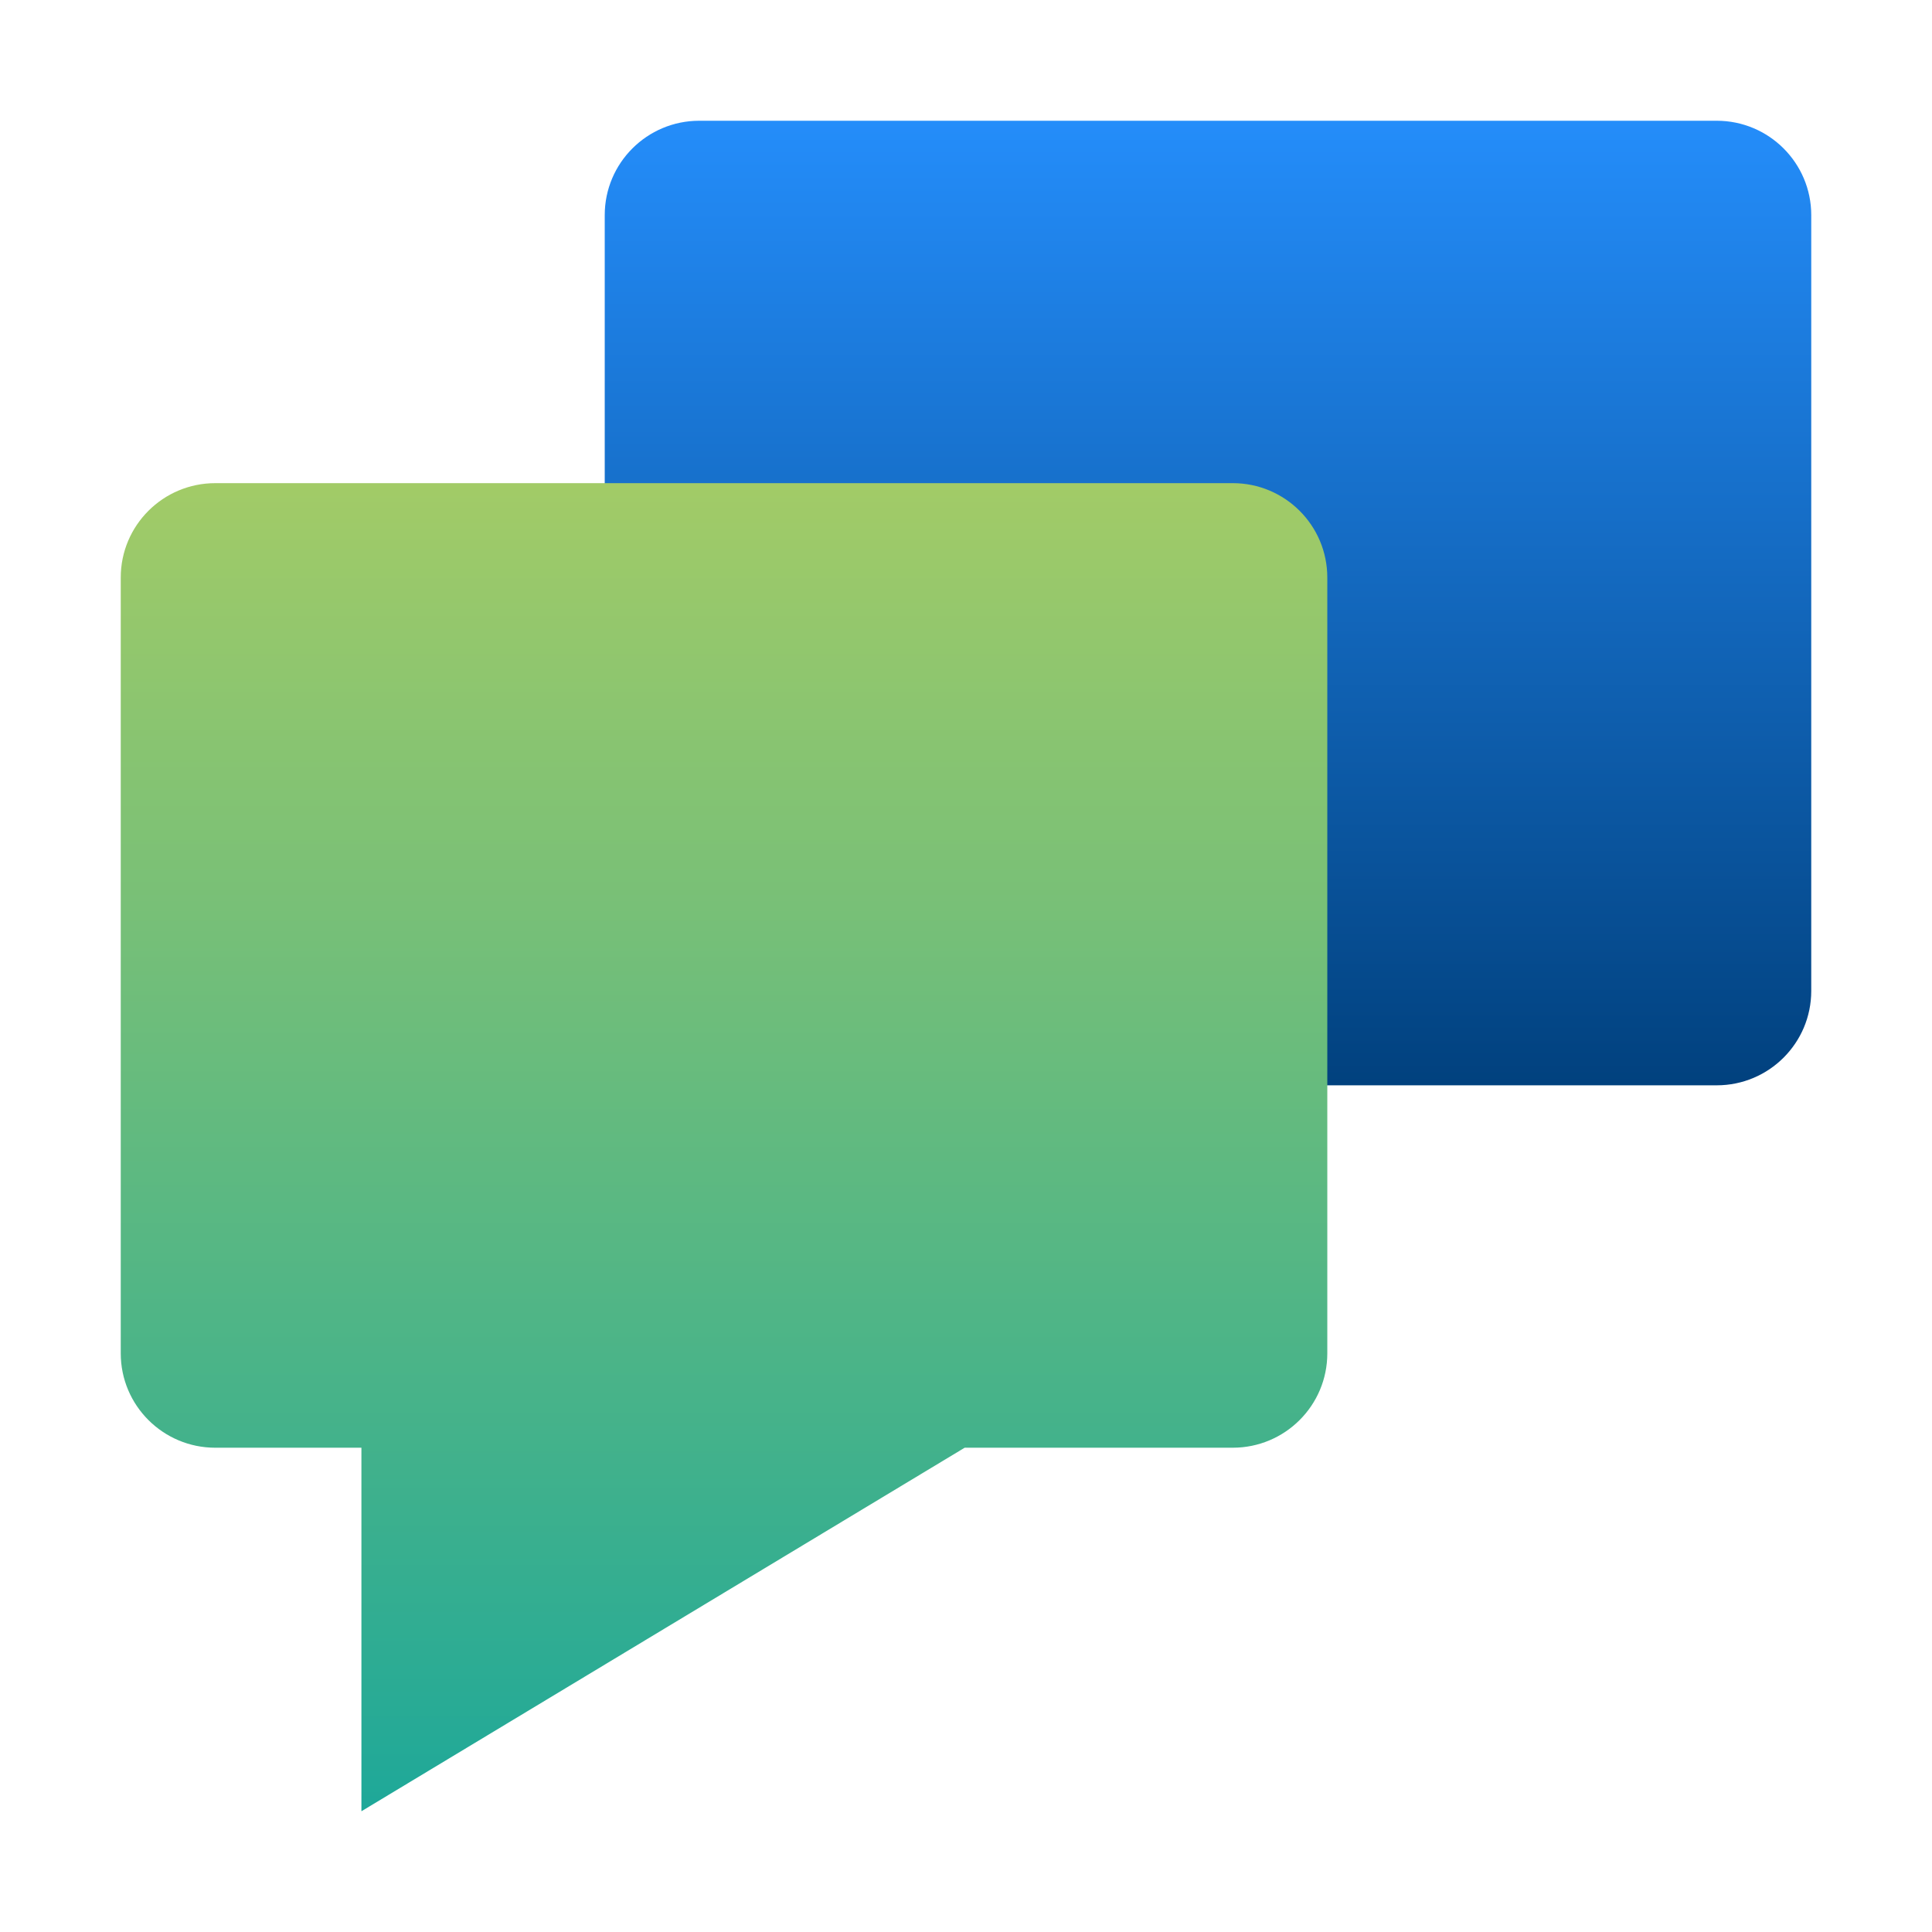
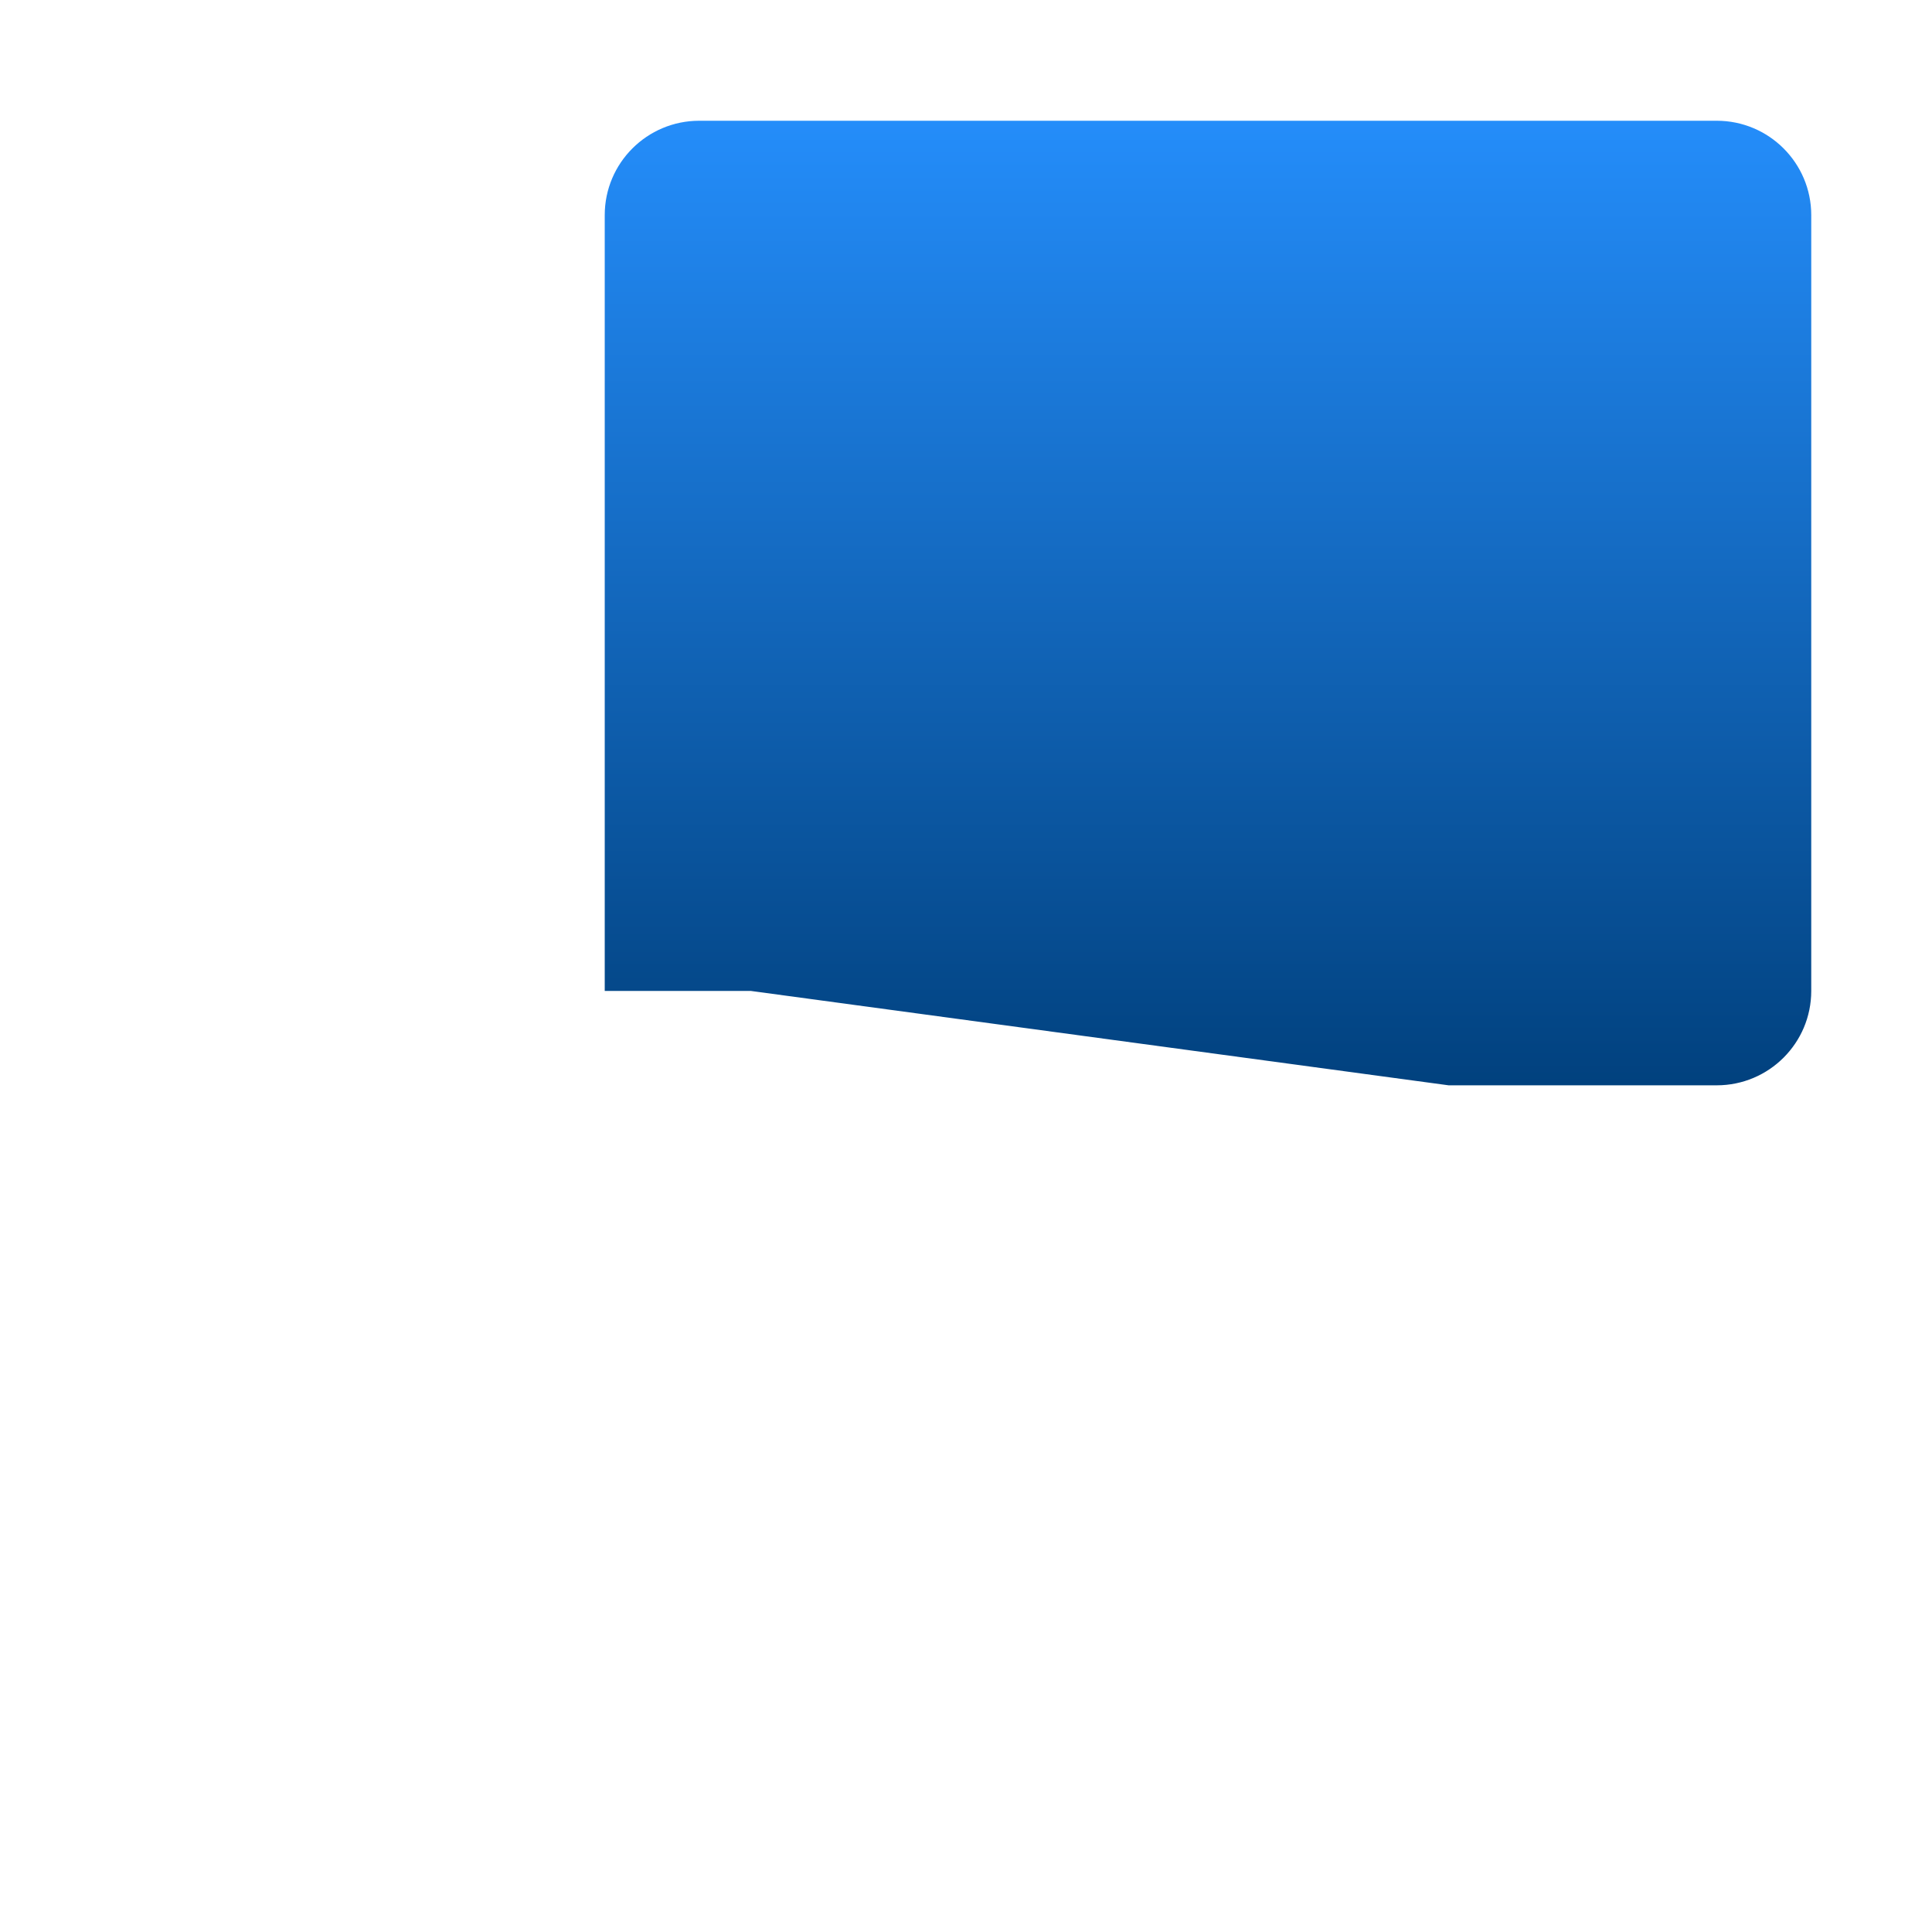
<svg xmlns="http://www.w3.org/2000/svg" viewBox="0 0 512 512">
  <defs>
    <linearGradient id="a" x1="320.13" x2="320.13" y1="287.62" y2="32" gradientUnits="userSpaceOnUse">
      <stop offset="0" stop-color="#01417e" />
      <stop offset="1" stop-color="#248dfa" />
    </linearGradient>
    <linearGradient id="b" x1="191.87" x2="191.87" y1="480" y2="128.04" gradientUnits="userSpaceOnUse">
      <stop offset="0" stop-color="#1ea899" />
      <stop offset="1" stop-color="#a2cb67" />
    </linearGradient>
  </defs>
  <g style="fill:none;isolation:isolate">
-     <path d="M383.9 287.62h71.05c13.83 0 25.05-11.2 25.05-25.01V57.01C480 43.2 468.78 32 454.95 32H185.31c-13.83 0-25.05 11.2-25.05 25.01v205.6c0 13.81 11.22 25.01 25.05 25.01h38.73" style="fill:url(#a)" />
-     <path d="M326.69 128.04H57.05c-13.83 0-25.05 11.2-25.05 25.01v205.6c0 13.81 11.22 25.01 25.05 25.01h38.73V480l159.87-96.34h71.05c13.83 0 25.05-11.2 25.05-25.01v-205.6c0-13.81-11.22-25.01-25.05-25.01Z" style="fill:url(#b);mix-blend-mode:multiply" />
+     <path d="M383.9 287.62h71.05c13.83 0 25.05-11.2 25.05-25.01V57.01C480 43.2 468.78 32 454.95 32H185.31c-13.83 0-25.05 11.2-25.05 25.01v205.6h38.73" style="fill:url(#a)" />
  </g>
</svg>